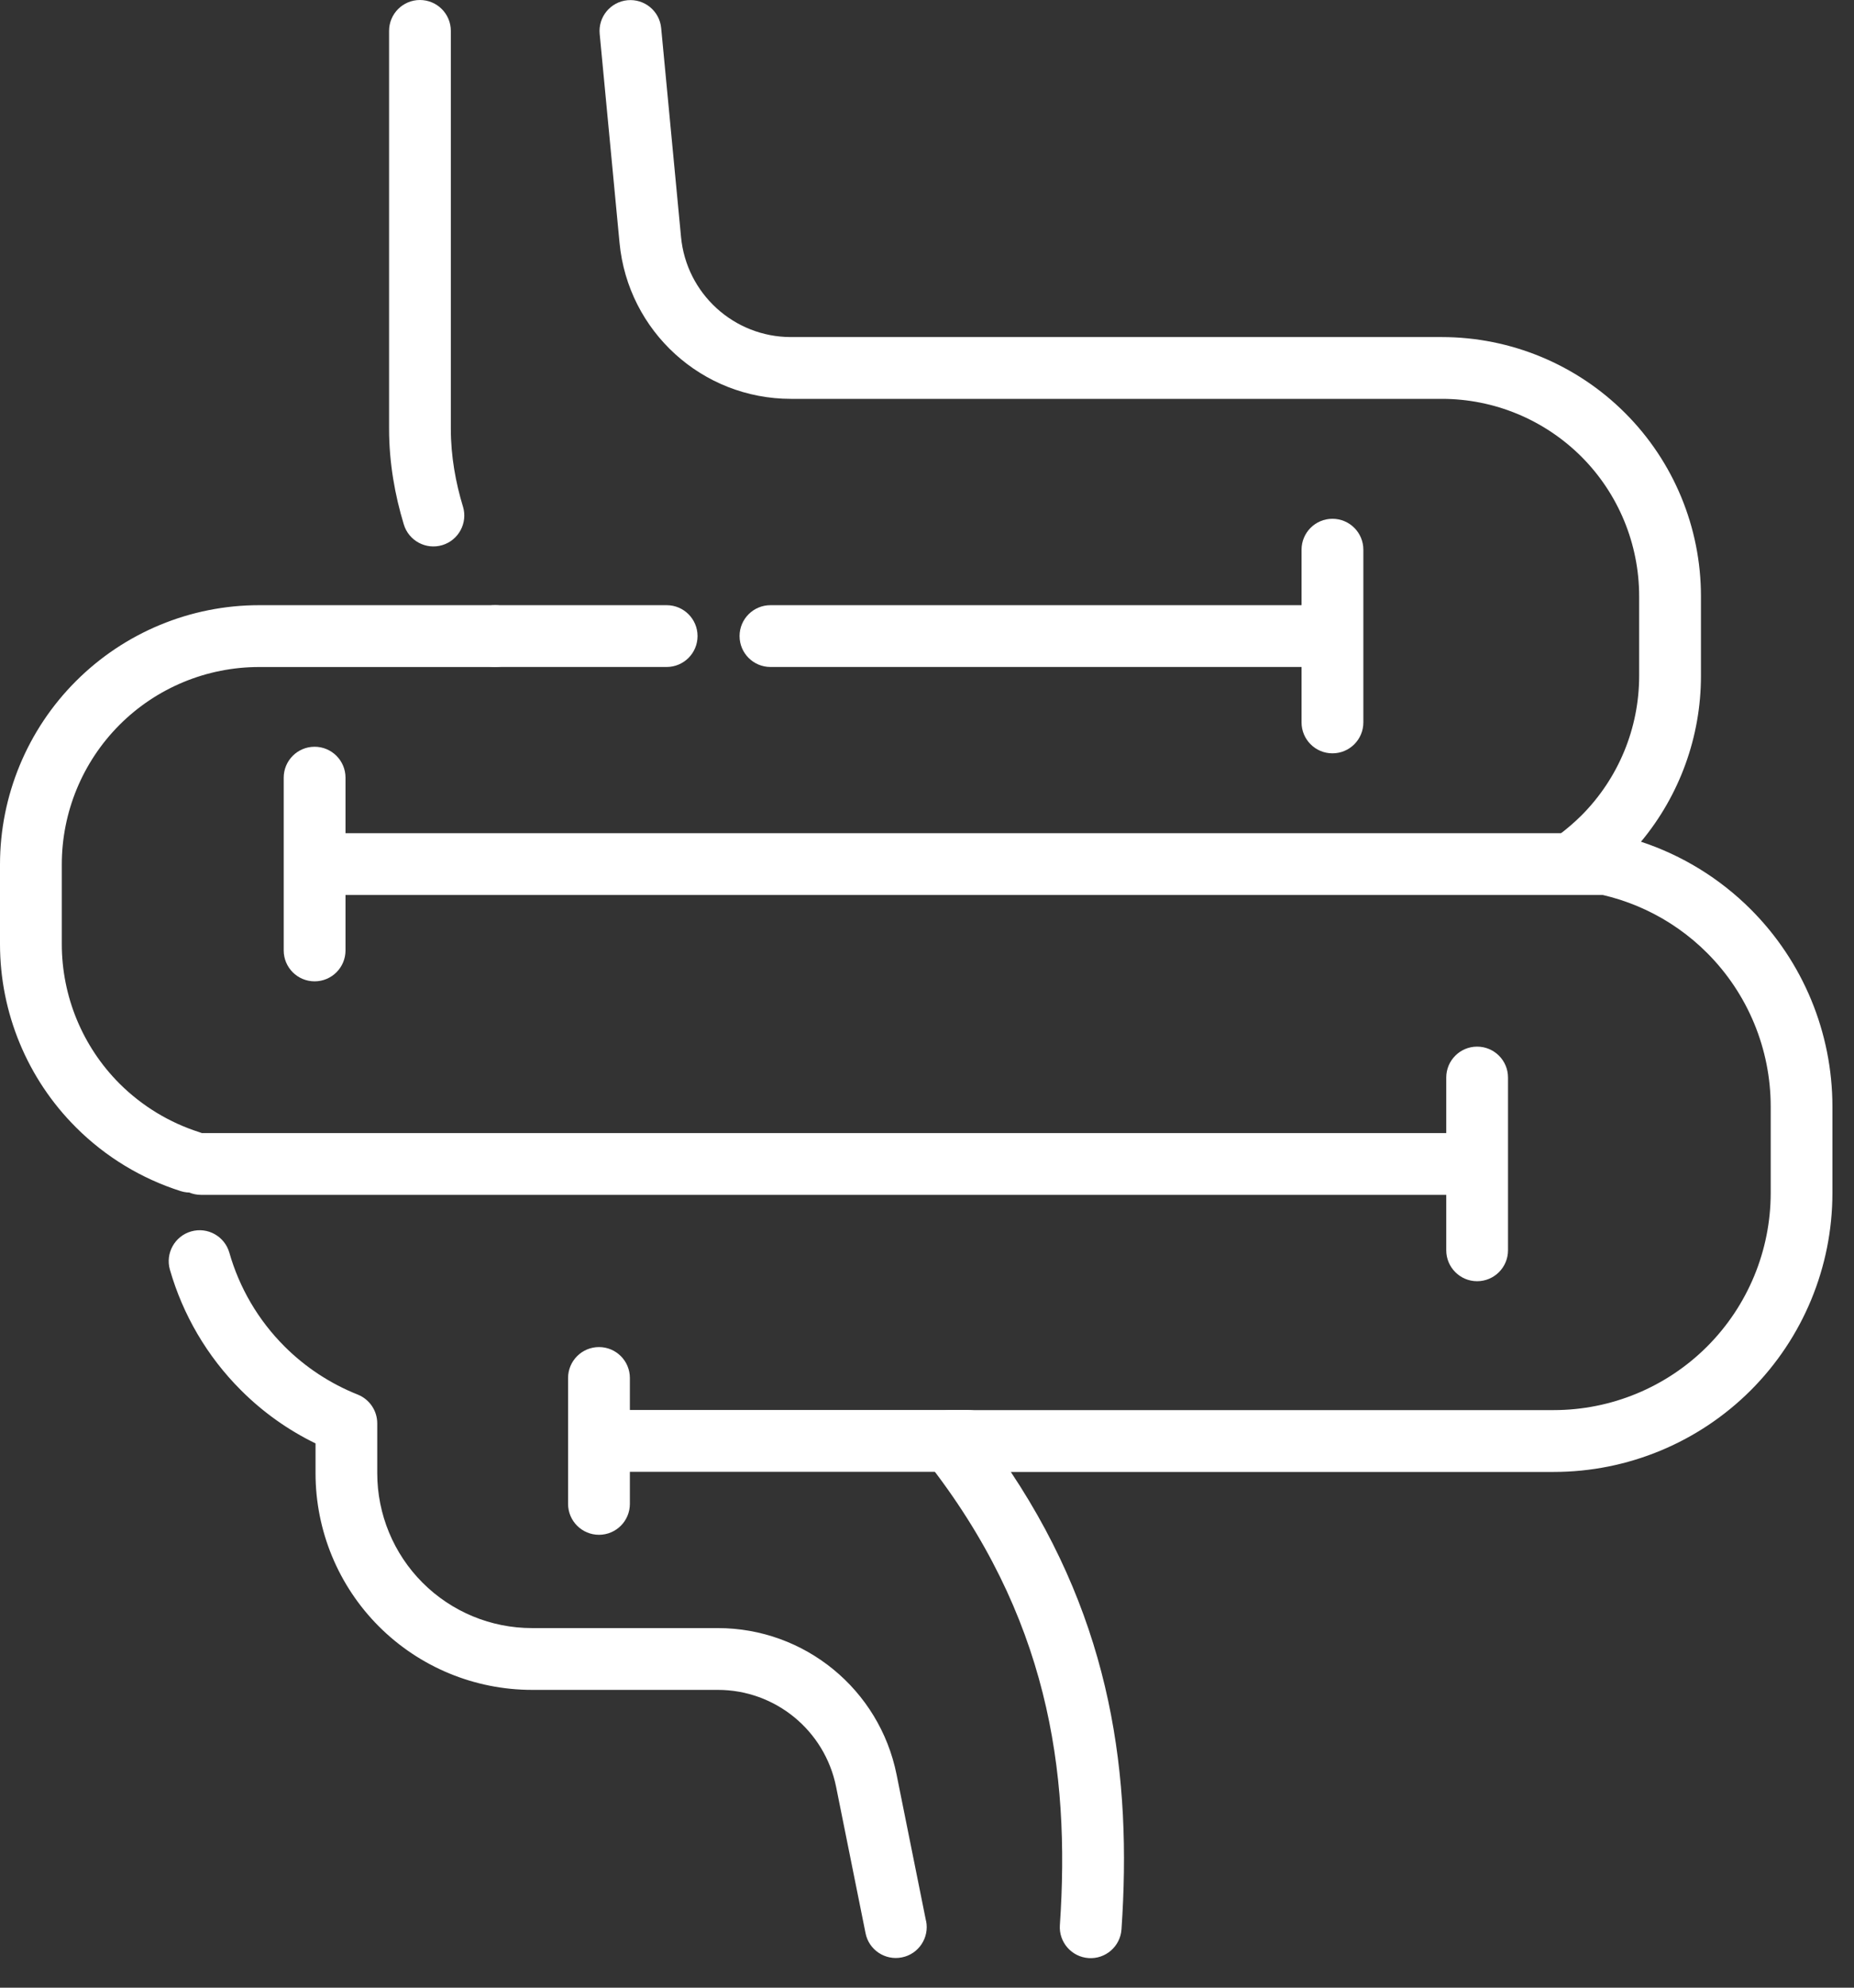
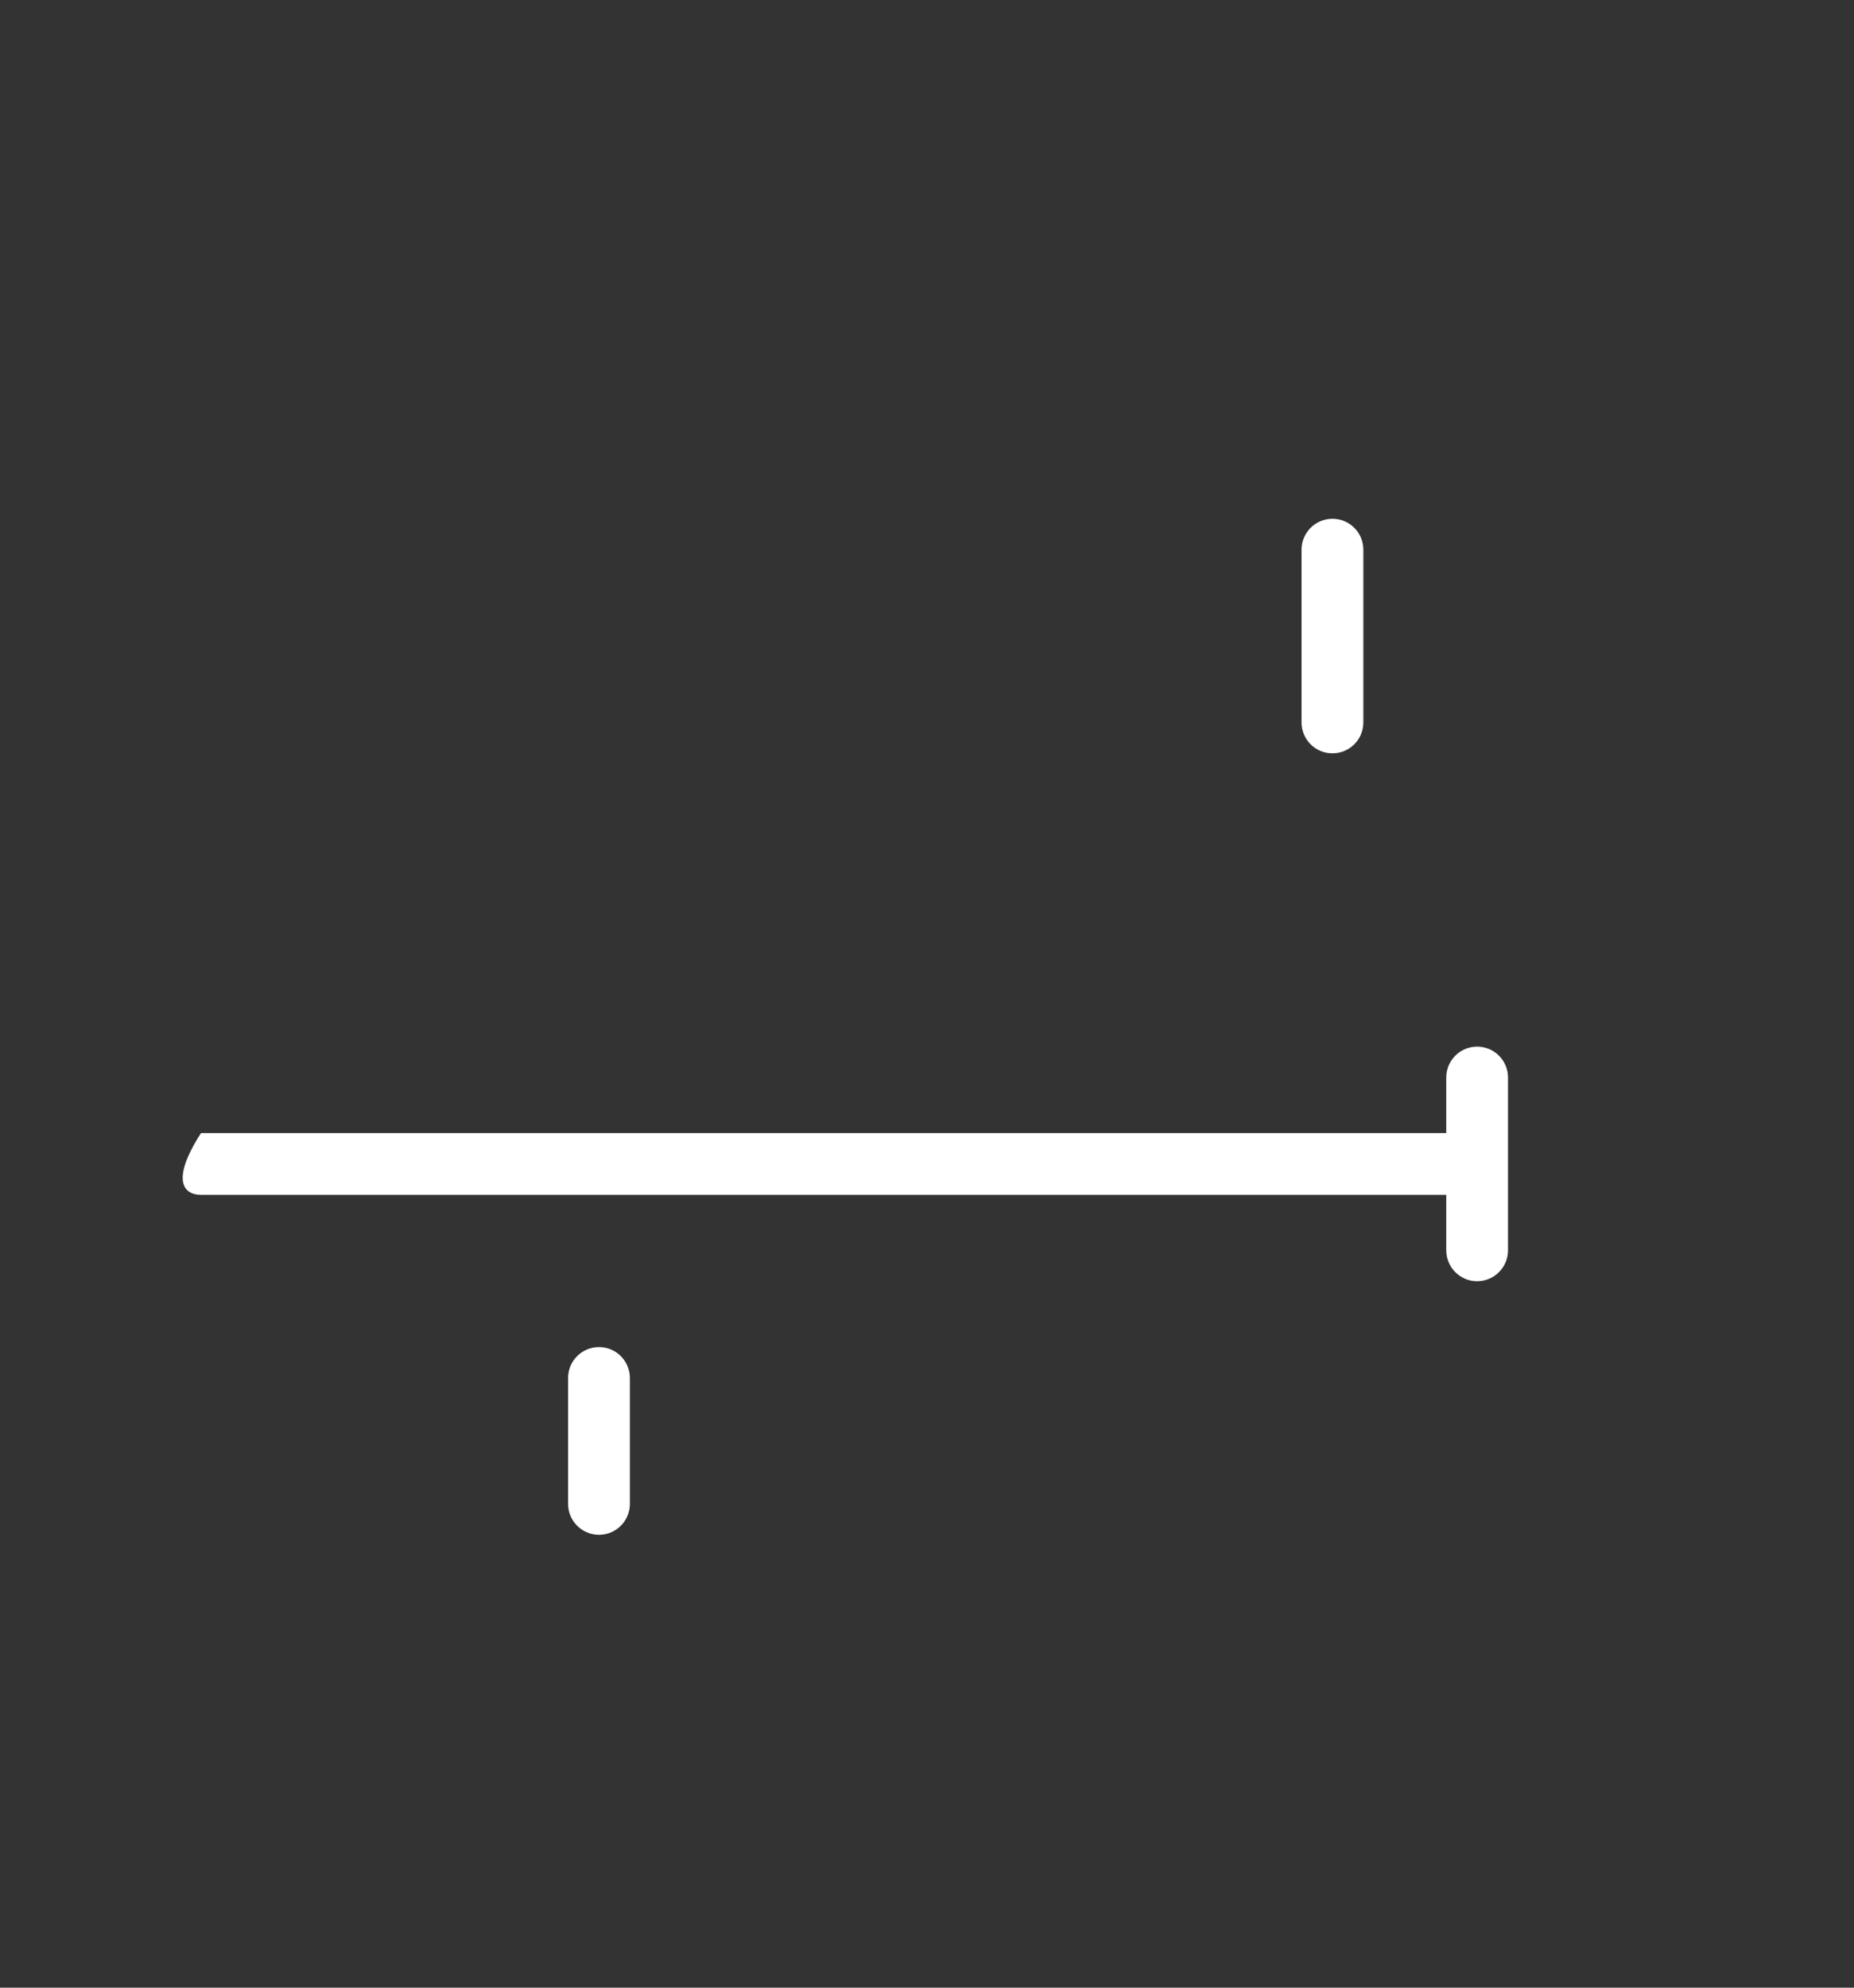
<svg xmlns="http://www.w3.org/2000/svg" width="42" height="45" viewBox="0 0 42 45" fill="none">
  <rect x="0" y="0" width="42" height="45" fill="#333333" stroke="none" />
-   <path fill-rule="evenodd" clip-rule="evenodd" d="M20.978 43.49C20.978 43.49 20.633 41.781 20.311 40.176C19.923 38.246 18.227 36.859 16.261 36.859H12.052C11.121 36.859 10.231 36.49 9.573 35.832C8.915 35.174 8.546 34.281 8.546 33.352V32.224C8.546 31.937 8.371 31.68 8.105 31.573C7.489 31.328 6.922 30.959 6.444 30.481C5.849 29.886 5.422 29.155 5.195 28.358C5.088 27.988 4.702 27.772 4.329 27.879C3.958 27.986 3.743 28.374 3.849 28.745C4.142 29.765 4.691 30.707 5.456 31.471C5.954 31.97 6.527 32.376 7.148 32.678V33.352C7.148 34.654 7.664 35.902 8.584 36.822C9.505 37.742 10.752 38.258 12.054 38.258H16.262C17.564 38.258 18.684 39.177 18.941 40.453C19.265 42.057 19.608 43.767 19.608 43.767C19.683 44.146 20.054 44.391 20.432 44.314C20.811 44.239 21.056 43.868 20.98 43.49H20.978ZM37.177 19.053C38.05 18.003 38.533 16.677 38.533 15.302V13.501C38.533 11.944 37.916 10.451 36.815 9.351C35.714 8.25 34.22 7.631 32.663 7.631H17.918C16.628 7.631 15.55 6.649 15.428 5.366L14.978 0.635C14.941 0.25 14.6 -0.031 14.215 0.005C13.83 0.042 13.548 0.383 13.585 0.768C13.585 0.768 13.83 3.342 14.035 5.499C14.226 7.501 15.905 9.03 17.918 9.03H32.663C33.849 9.03 34.985 9.501 35.825 10.339C36.663 11.177 37.133 12.315 37.133 13.501V15.302C37.133 16.488 36.663 17.623 35.825 18.462C35.667 18.619 35.497 18.764 35.321 18.897C35.088 19.069 34.985 19.368 35.062 19.648C35.139 19.926 35.38 20.129 35.669 20.157C36.799 20.266 37.863 20.764 38.673 21.575C39.595 22.497 40.113 23.748 40.113 25.051V27.008C40.113 28.311 39.595 29.562 38.673 30.484C37.751 31.406 36.5 31.924 35.196 31.924H21.525C21.258 31.924 21.013 32.078 20.895 32.32C20.778 32.561 20.81 32.848 20.976 33.058C23.739 36.566 24.25 40.076 24.01 43.585C23.984 43.97 24.276 44.304 24.661 44.33C25.046 44.356 25.38 44.064 25.406 43.679C25.643 40.227 25.198 36.776 22.899 33.324H35.196C36.871 33.324 38.477 32.659 39.662 31.475C40.846 30.29 41.511 28.684 41.511 27.009V25.053C41.511 23.378 40.846 21.772 39.662 20.588C38.958 19.884 38.104 19.363 37.177 19.057L37.177 19.053ZM4.516 25.632C3.841 25.417 3.22 25.043 2.709 24.534C1.87 23.695 1.4 22.558 1.4 21.372V19.571C1.4 18.385 1.87 17.249 2.709 16.409C3.547 15.571 4.684 15.101 5.87 15.101H11.218C11.605 15.101 11.918 14.787 11.918 14.401C11.918 14.014 11.605 13.701 11.218 13.701H5.87C4.313 13.701 2.821 14.32 1.72 15.421C0.619 16.521 0 18.016 0 19.571V21.372C0 22.929 0.618 24.422 1.72 25.522C2.39 26.192 3.206 26.684 4.093 26.966C4.46 27.083 4.854 26.878 4.971 26.511C5.088 26.143 4.884 25.75 4.516 25.632ZM10.488 11.47C10.325 10.934 10.213 10.338 10.213 9.704V0.7C10.213 0.313 9.9 0 9.513 0C9.127 0 8.814 0.313 8.814 0.7V9.704C8.814 10.483 8.948 11.216 9.148 11.874C9.26 12.243 9.65 12.453 10.021 12.341C10.39 12.229 10.6 11.839 10.488 11.468L10.488 11.47Z" fill="white" />
-   <path fill-rule="evenodd" clip-rule="evenodd" d="M17.454 15.1H30.148C30.535 15.1 30.848 14.787 30.848 14.4C30.848 14.014 30.535 13.701 30.148 13.701H17.454C17.067 13.701 16.754 14.014 16.754 14.4C16.754 14.787 17.067 15.1 17.454 15.1ZM11.217 15.1H15.102C15.489 15.1 15.802 14.787 15.802 14.4C15.802 14.014 15.489 13.701 15.102 13.701H11.217C10.831 13.701 10.518 14.014 10.518 14.4C10.518 14.787 10.831 15.1 11.217 15.1Z" fill="white" />
  <path fill-rule="evenodd" clip-rule="evenodd" d="M29.485 12.445V16.355C29.485 16.742 29.798 17.055 30.185 17.055C30.572 17.055 30.885 16.742 30.885 16.355V12.445C30.885 12.058 30.572 11.745 30.185 11.745C29.798 11.745 29.485 12.058 29.485 12.445Z" fill="white" />
-   <path fill-rule="evenodd" clip-rule="evenodd" d="M7.154 20.262H36.493C36.879 20.262 37.193 19.949 37.193 19.562C37.193 19.176 36.879 18.863 36.493 18.863H7.154C6.768 18.863 6.455 19.176 6.455 19.562C6.455 19.949 6.768 20.262 7.154 20.262Z" fill="white" />
-   <path fill-rule="evenodd" clip-rule="evenodd" d="M33.434 25.652H4.554C4.168 25.652 3.854 25.965 3.854 26.352C3.854 26.738 4.168 27.051 4.554 27.051H33.434C33.821 27.051 34.134 26.738 34.134 26.352C34.134 25.965 33.821 25.652 33.434 25.652Z" fill="white" />
-   <path fill-rule="evenodd" clip-rule="evenodd" d="M13.597 33.321H21.921C22.308 33.321 22.621 33.008 22.621 32.621C22.621 32.234 22.308 31.921 21.921 31.921H13.597C13.211 31.921 12.898 32.234 12.898 32.621C12.898 33.008 13.211 33.321 13.597 33.321Z" fill="white" />
-   <path fill-rule="evenodd" clip-rule="evenodd" d="M6.427 17.606V21.517C6.427 21.904 6.74 22.217 7.127 22.217C7.514 22.217 7.827 21.904 7.827 21.517V17.606C7.827 17.22 7.514 16.906 7.127 16.906C6.74 16.906 6.427 17.22 6.427 17.606Z" fill="white" />
+   <path fill-rule="evenodd" clip-rule="evenodd" d="M33.434 25.652H4.554C3.854 26.738 4.168 27.051 4.554 27.051H33.434C33.821 27.051 34.134 26.738 34.134 26.352C34.134 25.965 33.821 25.652 33.434 25.652Z" fill="white" />
  <path fill-rule="evenodd" clip-rule="evenodd" d="M32.763 24.395V28.306C32.763 28.692 33.076 29.006 33.462 29.006C33.849 29.006 34.162 28.692 34.162 28.306V24.395C34.162 24.008 33.849 23.695 33.462 23.695C33.076 23.695 32.763 24.008 32.763 24.395Z" fill="white" />
  <path fill-rule="evenodd" clip-rule="evenodd" d="M12.869 31.197V34.047C12.869 34.434 13.183 34.747 13.569 34.747C13.956 34.747 14.269 34.434 14.269 34.047V31.197C14.269 30.81 13.956 30.497 13.569 30.497C13.183 30.497 12.869 30.81 12.869 31.197Z" fill="white" />
</svg>